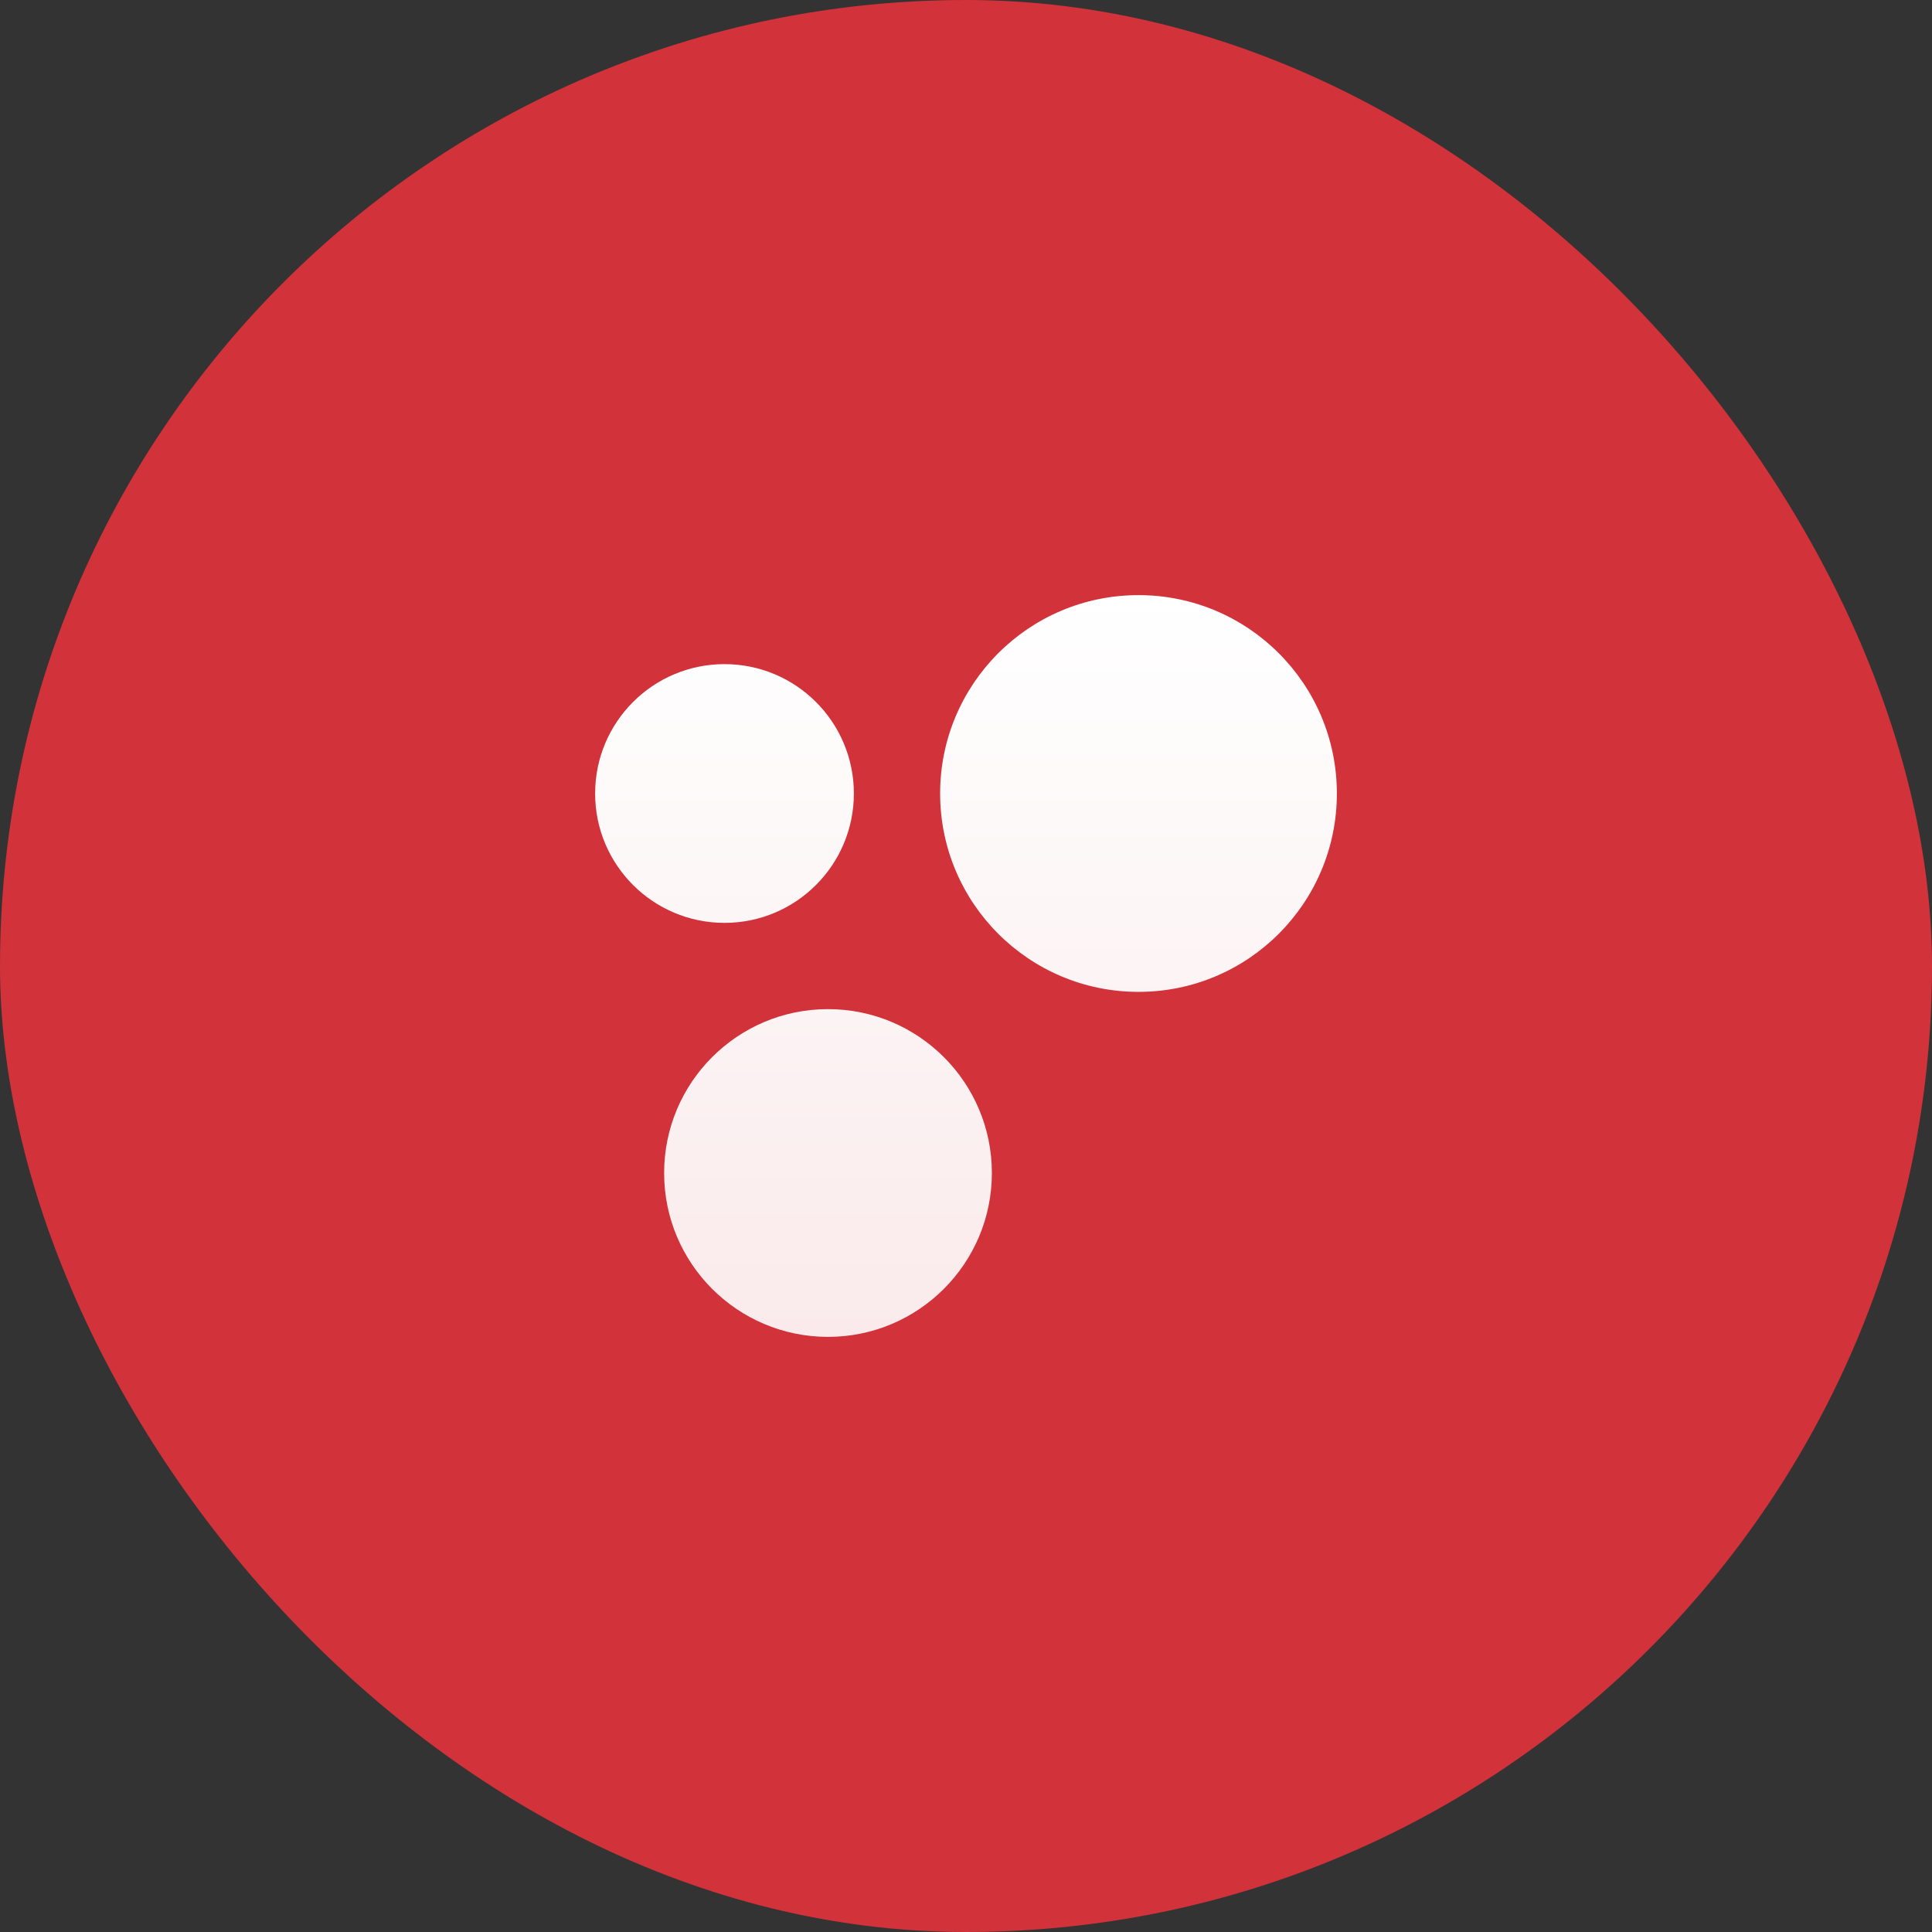
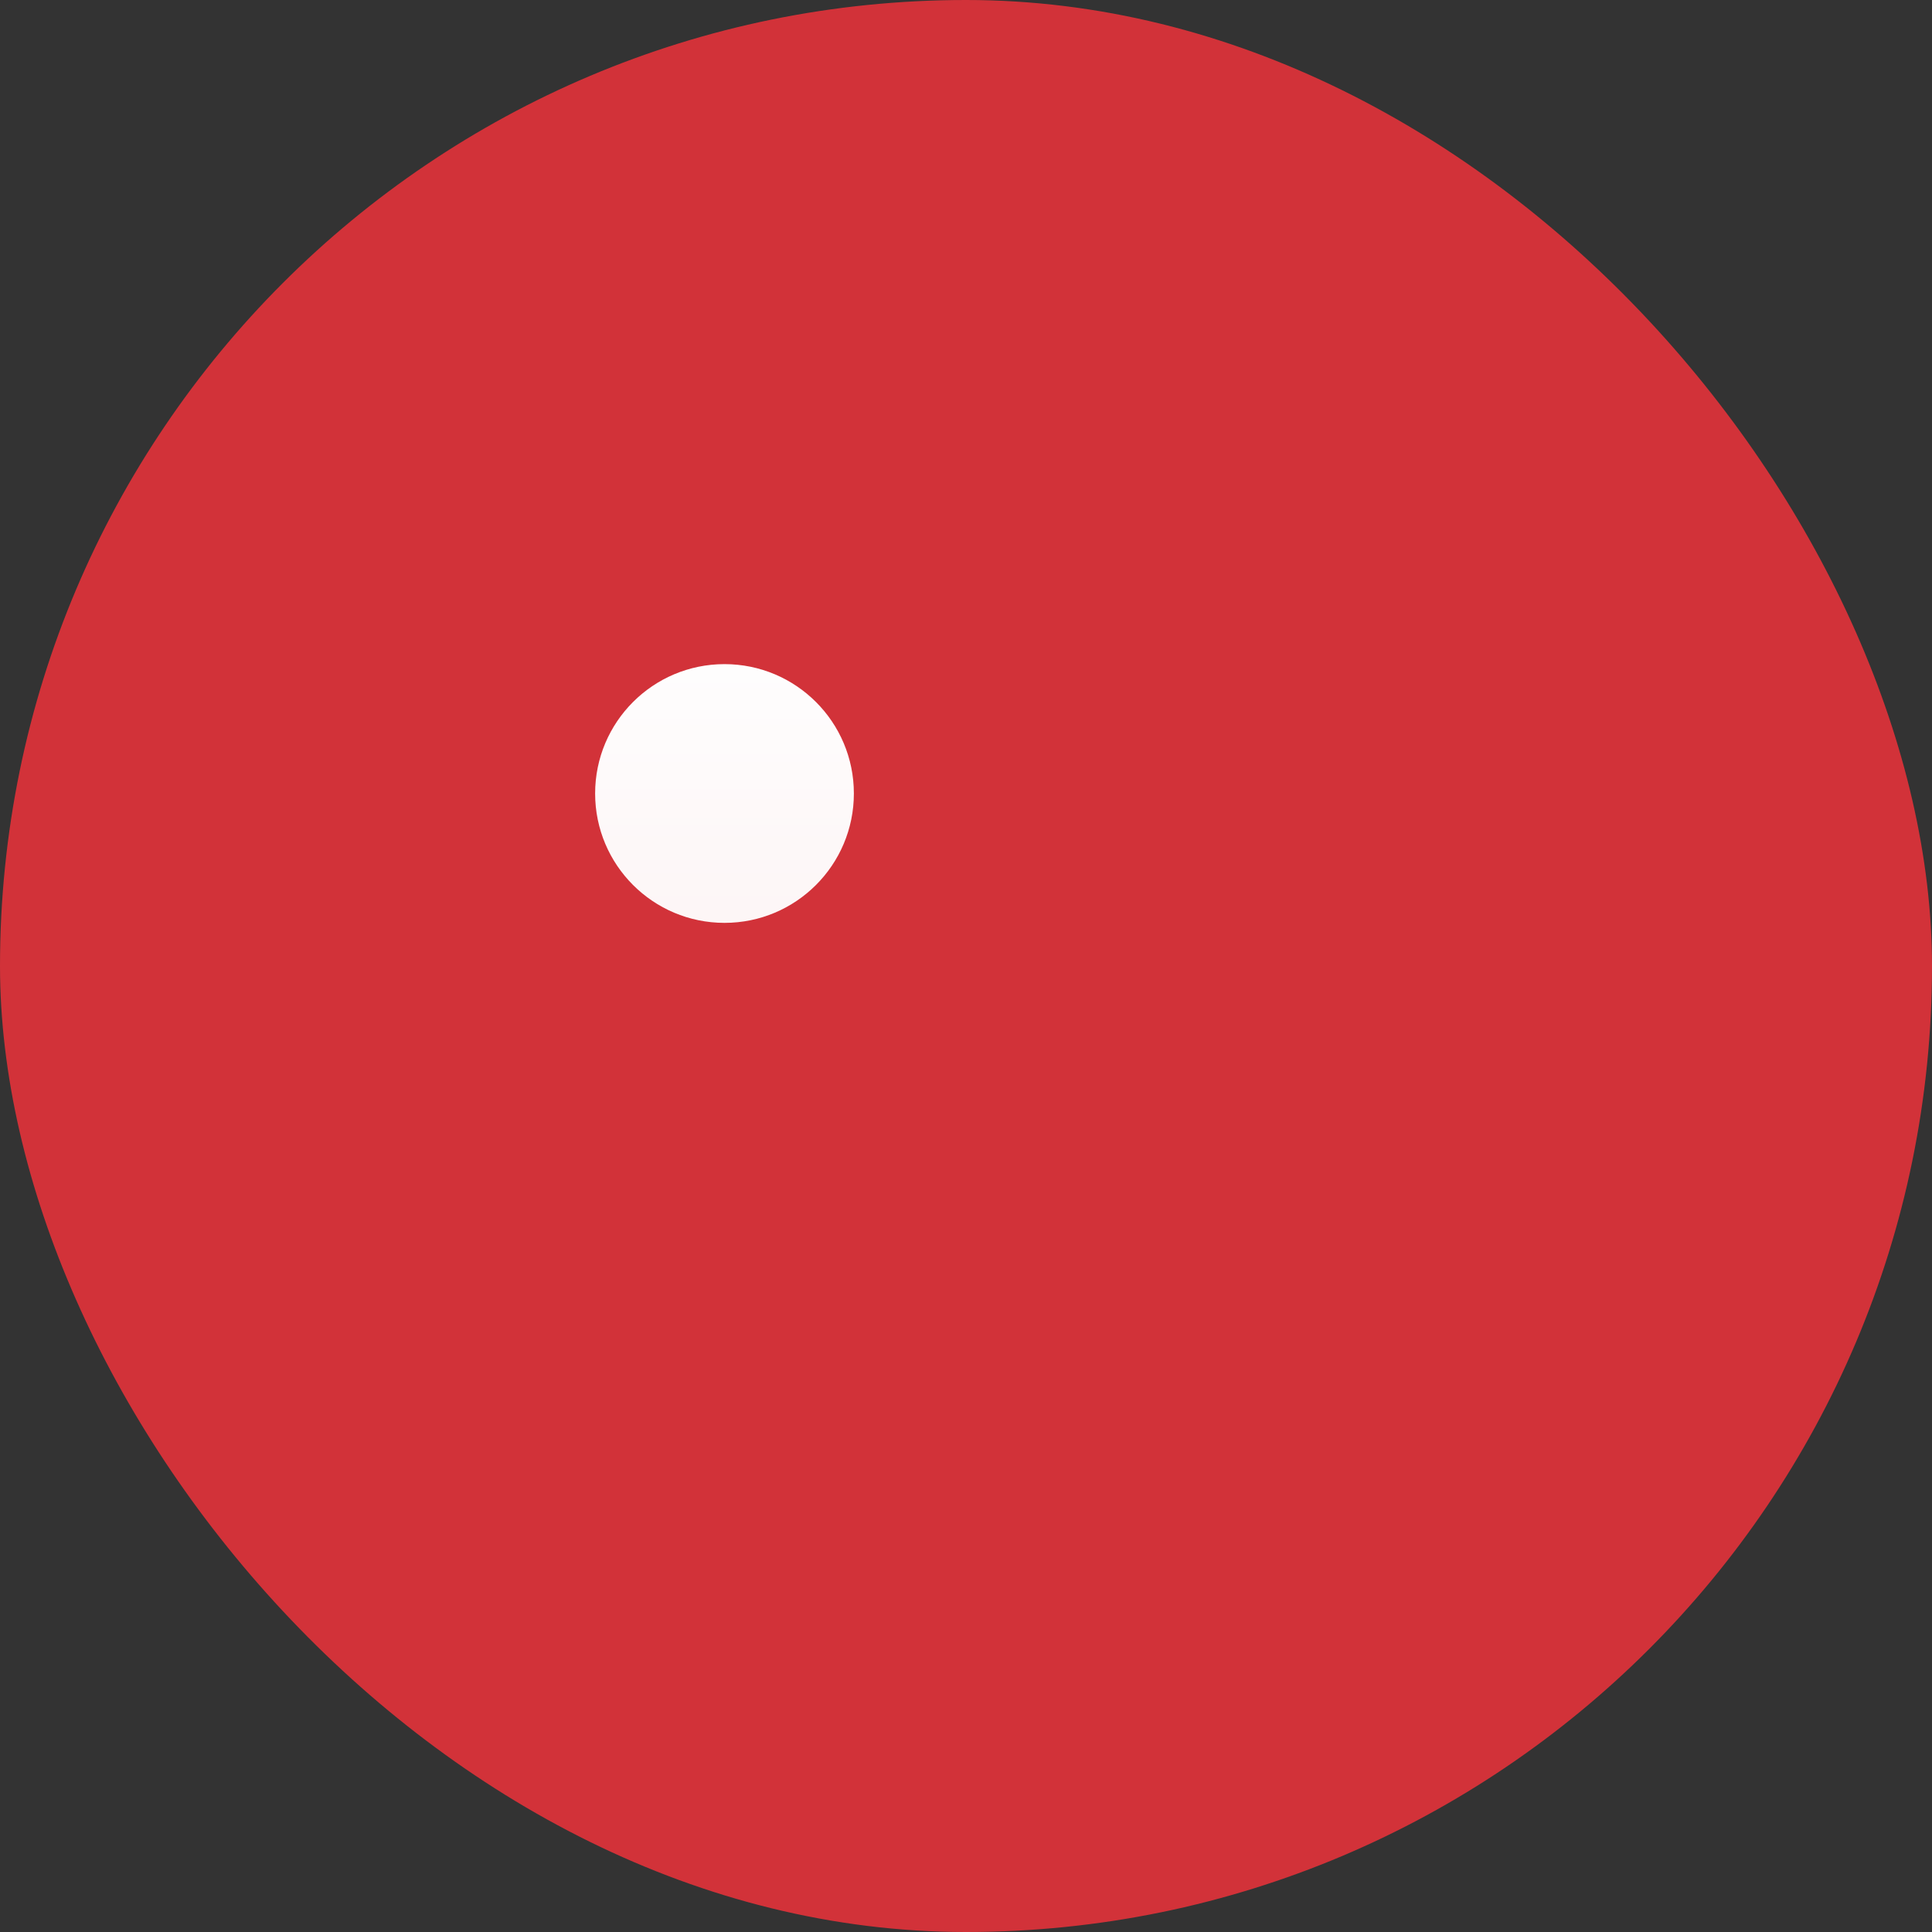
<svg xmlns="http://www.w3.org/2000/svg" width="56" height="56" viewBox="0 0 56 56" fill="none">
  <rect x="0" y="0" width="56" height="56" fill="#333333" stroke="none" />
  <rect width="56" height="56" rx="28" fill="#D23239" />
-   <path d="M33 17.25C29.824 17.25 27.25 19.824 27.25 23C27.25 26.176 29.824 28.75 33 28.75C36.176 28.75 38.75 26.176 38.75 23C38.75 19.824 36.176 17.25 33 17.25Z" fill="url(#paint0_linear_10092_920)" />
  <path d="M17.25 23C17.25 20.929 18.929 19.25 21 19.25C23.071 19.25 24.75 20.929 24.75 23C24.75 25.071 23.071 26.75 21 26.75C18.929 26.75 17.25 25.071 17.25 23Z" fill="url(#paint1_linear_10092_920)" />
-   <path d="M19.25 34C19.25 31.377 21.377 29.25 24 29.25C26.623 29.25 28.75 31.377 28.75 34C28.75 36.623 26.623 38.75 24 38.75C21.377 38.75 19.25 36.623 19.25 34Z" fill="url(#paint2_linear_10092_920)" />
  <defs>
    <linearGradient id="paint0_linear_10092_920" x1="28" y1="17.25" x2="28" y2="38.75" gradientUnits="userSpaceOnUse">
      <stop stop-color="white" />
      <stop offset="1" stop-color="#FAEAEB" />
    </linearGradient>
    <linearGradient id="paint1_linear_10092_920" x1="28" y1="17.25" x2="28" y2="38.75" gradientUnits="userSpaceOnUse">
      <stop stop-color="white" />
      <stop offset="1" stop-color="#FAEAEB" />
    </linearGradient>
    <linearGradient id="paint2_linear_10092_920" x1="28" y1="17.25" x2="28" y2="38.75" gradientUnits="userSpaceOnUse">
      <stop stop-color="white" />
      <stop offset="1" stop-color="#FAEAEB" />
    </linearGradient>
  </defs>
</svg>